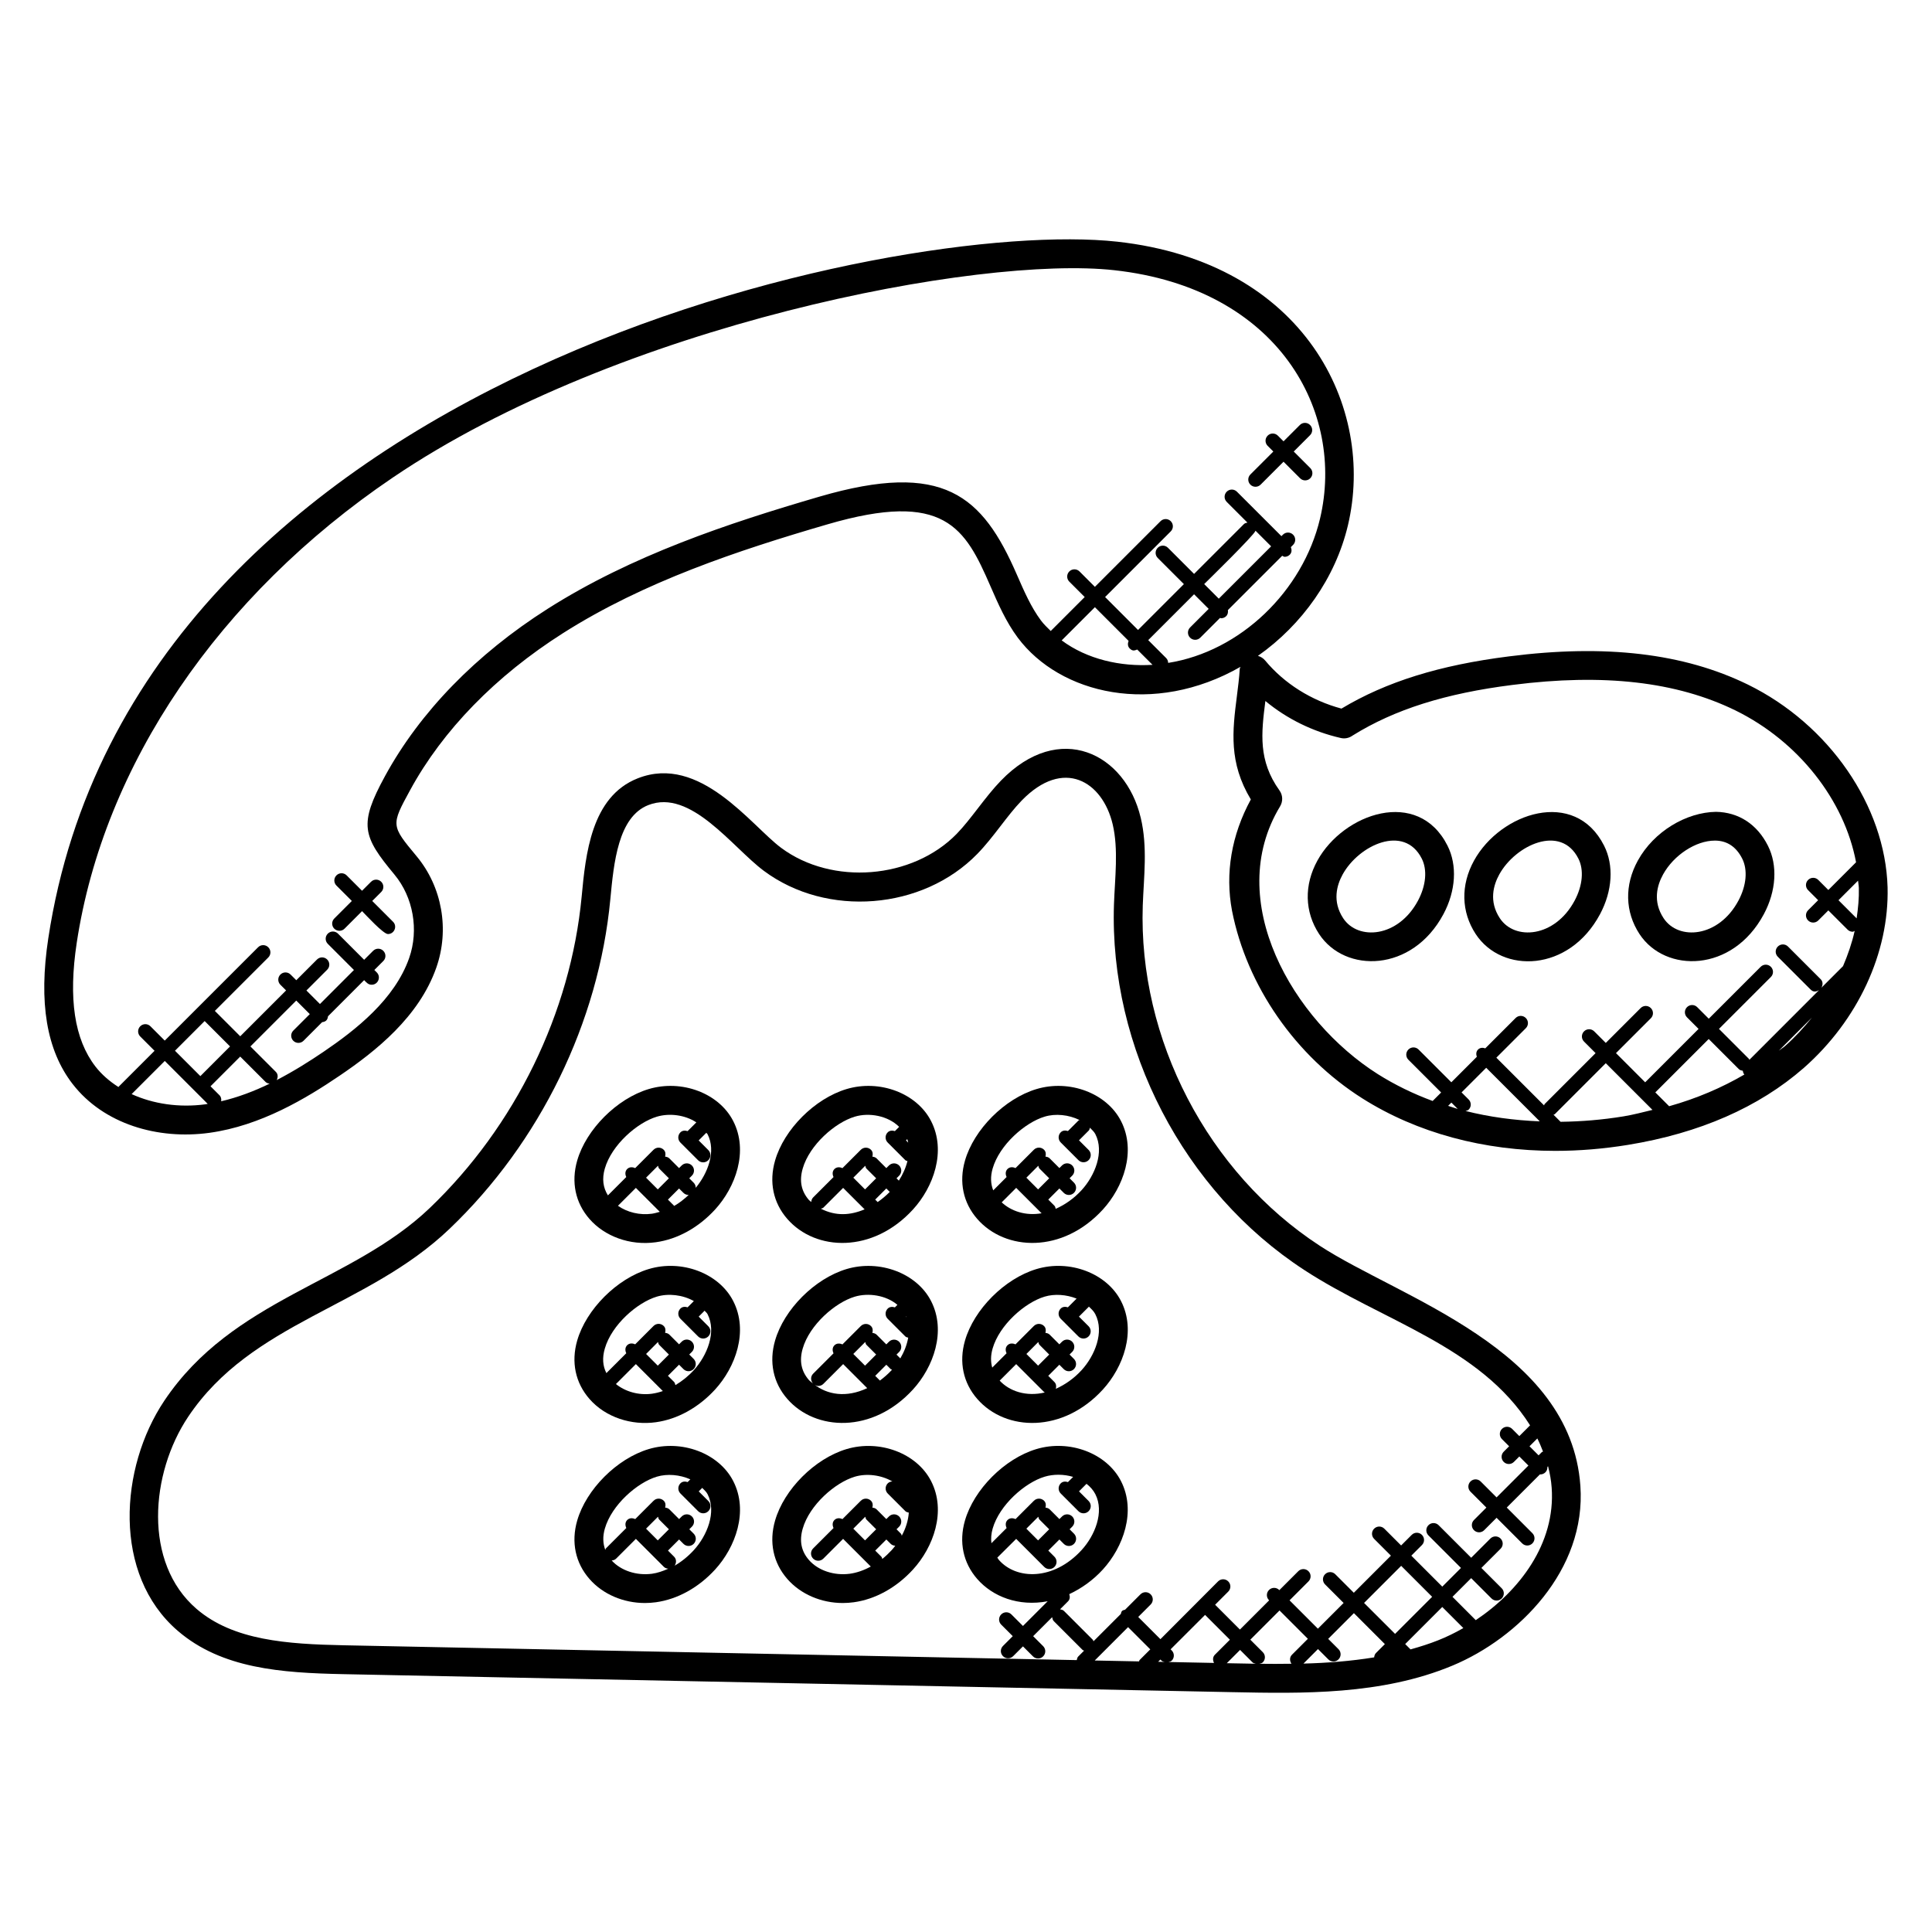
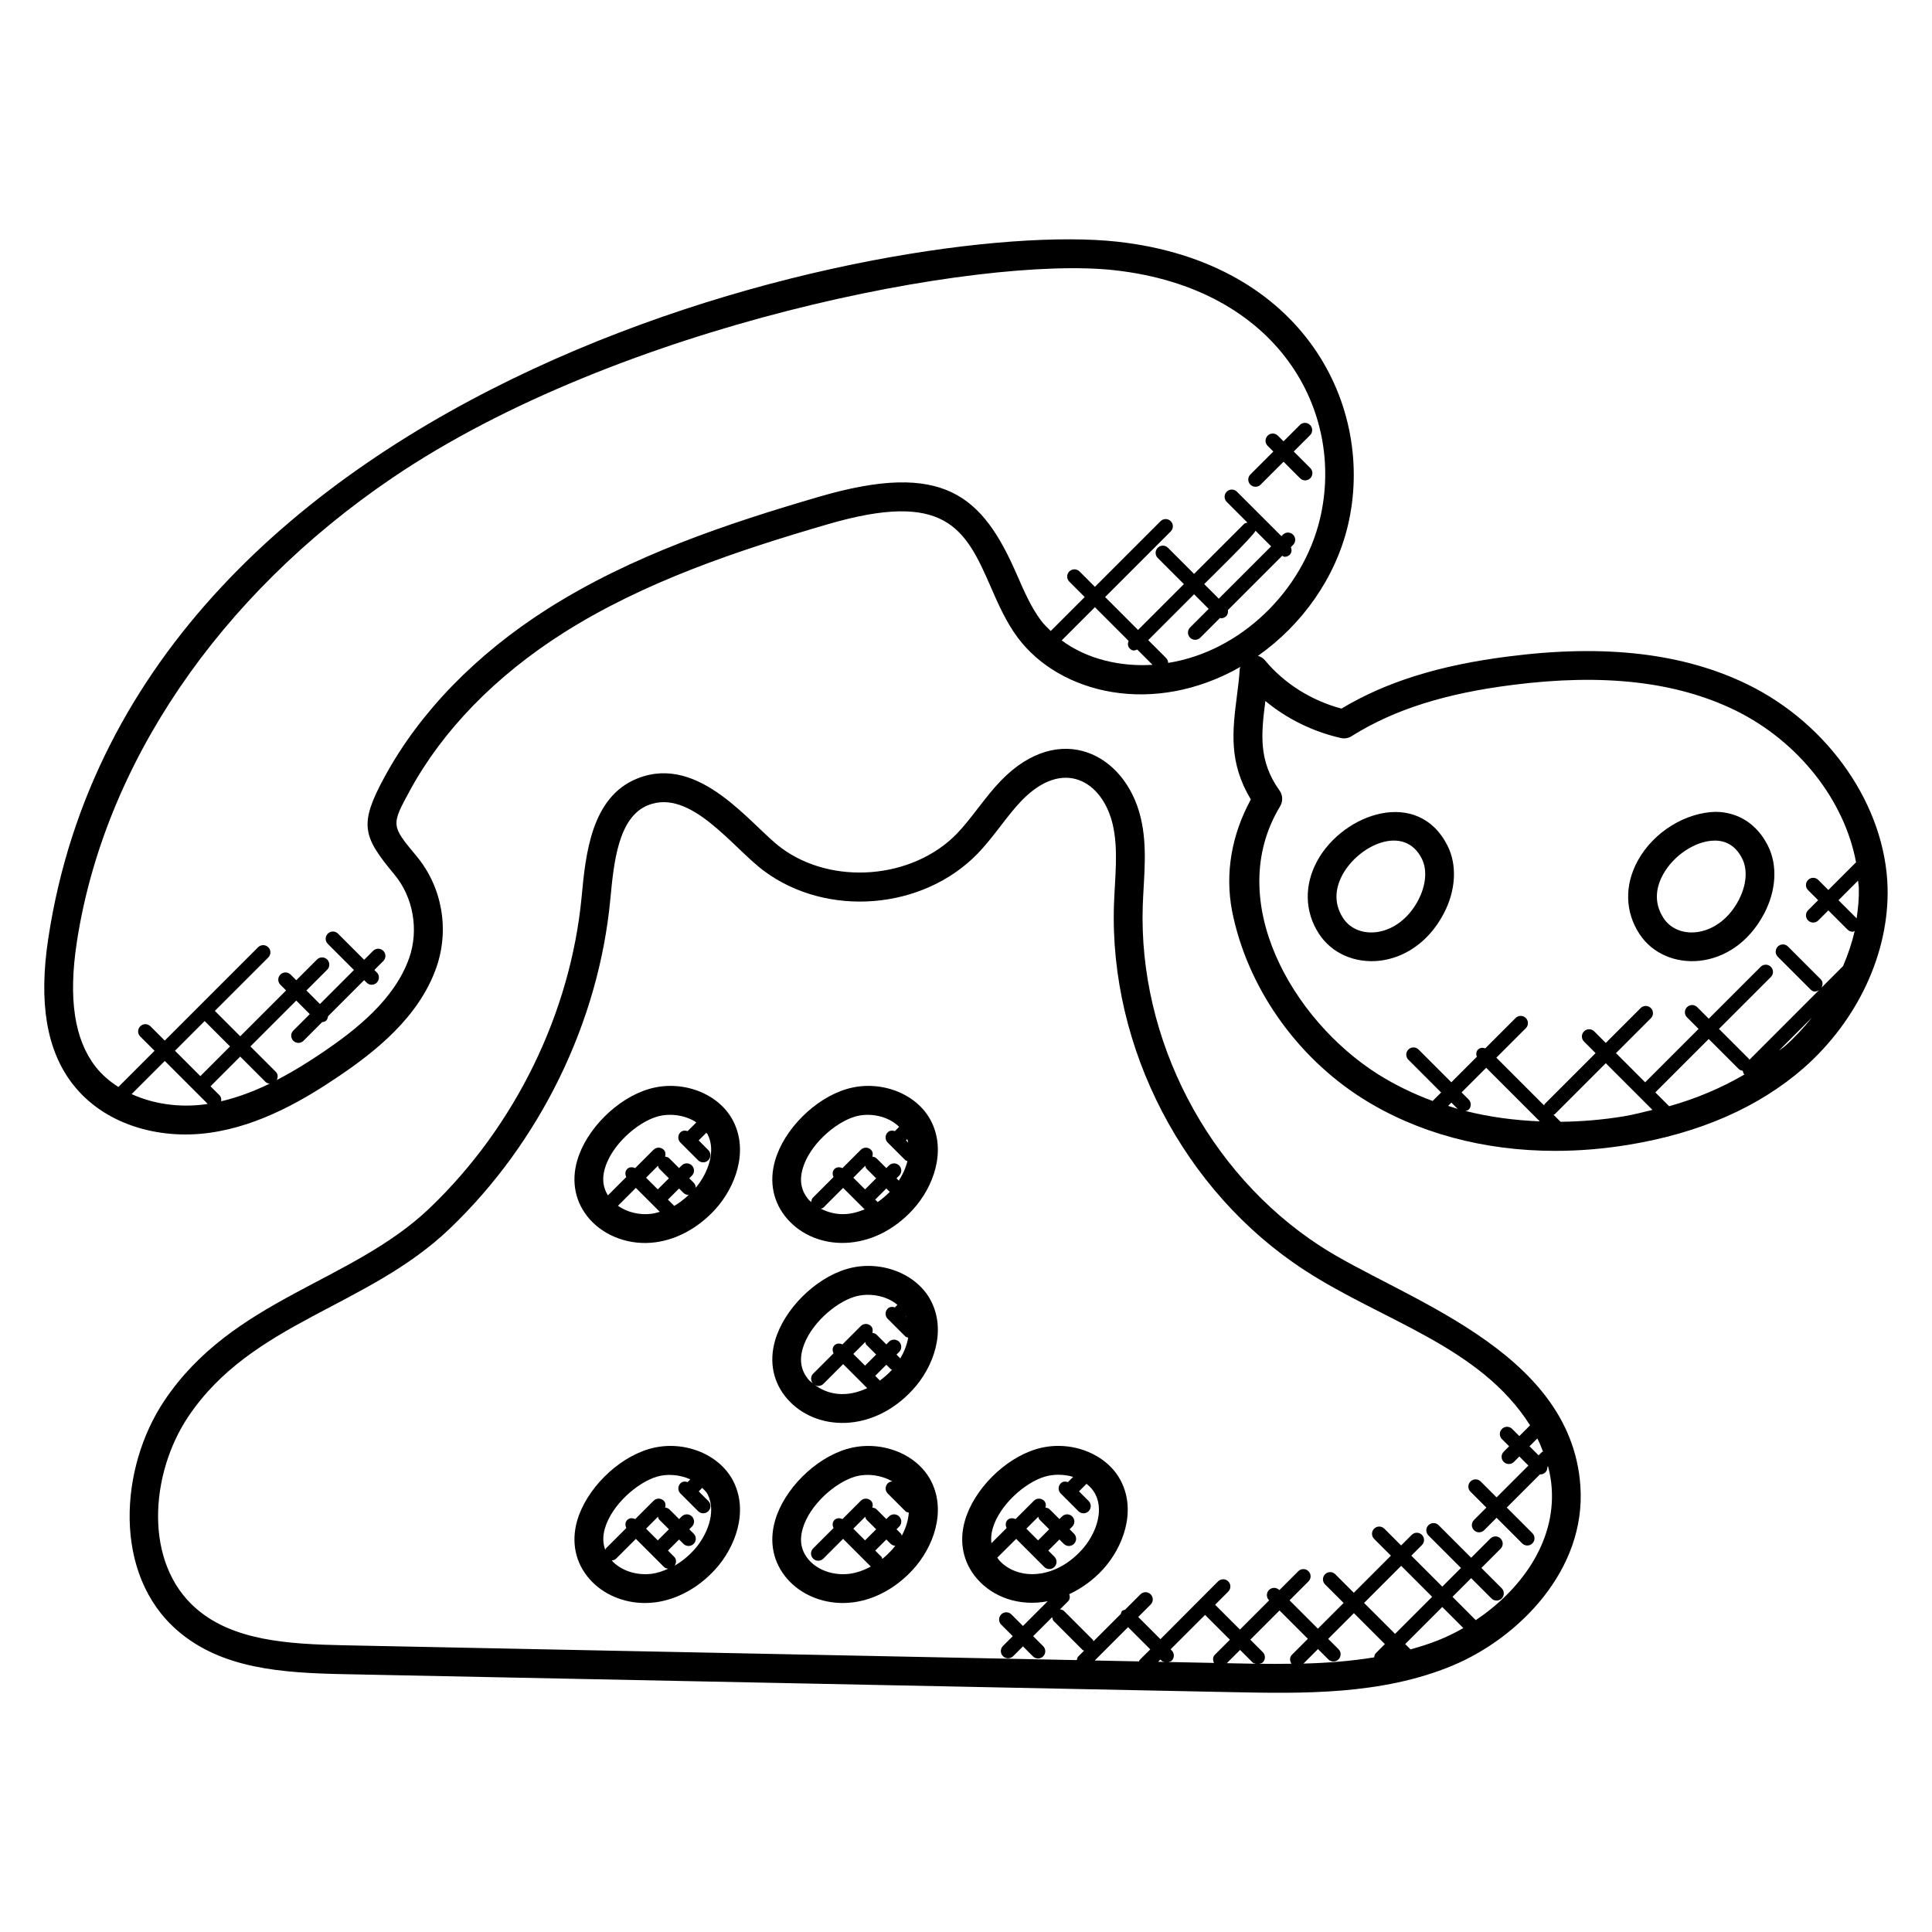
<svg xmlns="http://www.w3.org/2000/svg" fill="#000000" width="800px" height="800px" version="1.1" viewBox="144 144 512 512">
  <g>
    <path d="m163.27 431.3c8.207 10.594 22.543 14.793 36.227 12.91 13.566-1.871 25.57-9.078 34.52-15.152 9.52-6.457 21.023-15.559 25.609-28.625 3.543-10.082 1.543-21.402-5.231-29.535-6.793-8.176-6.793-8.176-1.688-17.543 8.641-15.848 22.641-30.215 40.48-41.551 21.496-13.664 46.395-21.938 70.098-28.848 31.105-9.082 36.48 0.953 43.191 16.383 2.023 4.641 4.106 9.434 7.25 13.656 11.168 14.953 35.984 20.906 59.023 7.719-0.039 0.191-0.184 0.336-0.199 0.527-0.145 2.406-0.457 4.824-0.762 7.238-1.176 9.238-2.191 17.602 3.695 27.383-5.137 9.449-6.856 19.586-4.984 29.496 3.922 19.938 16.84 38.535 34.559 49.738 14.488 9.152 32.176 13.895 51.113 13.895 6.305 0 12.742-0.527 19.25-1.586 18.984-3.098 34.664-9.961 46.609-20.402 14.336-12.633 22.633-30.52 22.199-47.84v-0.008c-0.609-21.578-15.48-43.168-37.008-53.73-17-8.305-37.73-10.762-63.367-7.473-18.375 2.32-32.512 6.727-44.352 13.832-8-2.144-15.137-6.633-20.223-12.746-0.504-0.609-1.176-1.023-1.91-1.23 11.703-8.238 20.535-20.641 23.84-34.57 7.398-31.176-11.375-69.688-61.113-75.191-57.887-6.387-260.58 34.844-283.3 184.63-2.59 17.027-0.465 29.66 6.473 38.625zm374.59-4.328 14.199 14.199c-6.809-0.273-13.41-1.168-19.688-2.754 0.289-0.09 0.602-0.113 0.832-0.344 0.75-0.75 0.75-1.953 0-2.703l-1.871-1.871zm-7.551 10.906c-0.863-0.246-1.688-0.551-2.543-0.816l0.863-0.863zm43.902 1.977c-5.625 0.918-11.184 1.367-16.641 1.434l-1.879-1.879c0.113-0.078 0.258-0.055 0.359-0.152l13.496-13.496 12.375 12.375c-2.543 0.605-5.016 1.277-7.711 1.719zm31.648-12.098c0.055 0.359 0.152 0.727 0.418 1.008-5.953 3.473-12.566 6.328-19.938 8.398l-3.664-3.664 14.152-14.152 7.953 7.953c0.297 0.312 0.695 0.395 1.078 0.457zm11.152-6.504c-0.496 0.434-1.105 0.777-1.617 1.199l8.809-8.809c-2.168 2.691-4.535 5.266-7.191 7.609zm19.602-41.898c0.07 2.664-0.191 5.344-0.586 8.023l-4.809-4.809 5.184-5.184c0.043 0.645 0.195 1.305 0.211 1.969zm-153.53-25.863c-5.672-7.922-4.84-15.129-3.746-23.719 5.688 4.719 12.566 8.113 19.992 9.809 1.055 0.246 2.144 0.016 3.023-0.582 0.055-0.031 0.105-0.07 0.16-0.105 11.082-6.887 24.535-11.137 42.336-13.383 24.113-3.082 43.426-0.871 59.047 6.754 16.734 8.215 28.906 23.816 31.977 40.25l-7.344 7.344-2.664-2.664c-0.75-0.75-1.953-0.75-2.703 0s-0.75 1.953 0 2.703l2.664 2.664-2.664 2.664c-0.75 0.75-0.75 1.953 0 2.703s1.953 0.75 2.703 0l2.664-2.664 5.098 5.098c0.375 0.375 0.863 0.559 1.352 0.559 0.191 0 0.344-0.16 0.527-0.223-0.703 3.168-1.777 6.281-3.082 9.336l-5.734 5.734c0.418-0.734 0.441-1.633-0.184-2.258l-8.664-8.664c-0.75-0.75-1.953-0.75-2.703 0s-0.75 1.953 0 2.703l8.664 8.664c0.785 0.785 1.496 0.625 2.258 0.184l-18.465 18.473c-0.055-0.078-0.031-0.176-0.098-0.246l-7.953-7.953 13.754-13.754c0.75-0.75 0.75-1.953 0-2.703s-1.953-0.75-2.703 0l-13.754 13.754-3.062-3.062c-0.75-0.75-1.953-0.75-2.703 0s-0.75 1.953 0 2.703l3.062 3.062-14.152 14.152-7.734-7.734 9.238-9.238c0.75-0.75 0.75-1.953 0-2.703s-1.953-0.75-2.703 0l-9.238 9.238-3.062-3.062c-0.75-0.75-1.953-0.75-2.703 0s-0.75 1.953 0 2.703l3.062 3.062-13.496 13.496c-0.098 0.098-0.078 0.246-0.152 0.359l-12.648-12.648 7.809-7.809c0.75-0.75 0.75-1.953 0-2.703s-1.953-0.75-2.703 0l-8.039 8.039c-0.664-0.23-1.391-0.207-1.922 0.32-0.535 0.527-0.551 1.258-0.32 1.922l-6.754 6.754-8.68-8.68c-0.75-0.75-1.953-0.75-2.703 0s-0.75 1.953 0 2.703l8.68 8.68-2.25 2.25c-5.144-1.902-10.016-4.273-14.535-7.121-22.504-14.238-41.008-45.953-25.906-70.945 0.805-1.324 0.742-2.981-0.141-4.215zm-304.2 80.457 8.785-8.785 11.375 11.375c-0.199 0.031-0.391 0.082-0.594 0.113-6.992 0.945-13.871-0.102-19.566-2.703zm19.352-19.359 6.727 6.727-7.863 7.867-6.727-6.727zm3.922 19.656-2.367-2.367 7.871-7.871 6.742 6.742c0.289 0.289 0.68 0.375 1.055 0.434-4.039 1.961-8.359 3.617-12.848 4.672 0.082-0.578-0.008-1.168-0.453-1.609zm223.2-120.53 8.801-8.801 8.93 8.93c-0.266 0.688-0.266 1.449 0.289 2 0.785 0.785 1.305 0.559 2 0.289l4.055 4.055c-8.461 0.527-17.316-1.457-24.074-6.473zm-261.02 80.113c7.156-47.113 37.656-92.023 83.688-123.22 60.023-40.695 155.55-58.961 191.26-55 43.648 4.809 61.234 37.57 54.535 65.84-4.551 19.168-21.082 35.207-40.242 38.227-0.023-0.457-0.176-0.922-0.527-1.273l-4.762-4.762 12.152-12.152 3.871 3.871-4.93 4.93c-0.75 0.75-0.75 1.953 0 2.703s1.953 0.75 2.703 0l5.25-5.25c0.09 0.016 0.168 0.105 0.266 0.105 0.488 0 0.977-0.184 1.352-0.559 0.441-0.441 0.535-1.039 0.449-1.609l14.391-14.391c0.223 0.09 0.418 0.273 0.656 0.273 0.488 0 0.977-0.184 1.352-0.559 0.559-0.559 0.559-1.32 0.289-2.008l0.594-0.594c0.75-0.75 0.75-1.953 0-2.703s-1.953-0.75-2.703 0l-0.391 0.391-11.793-11.785c-0.75-0.75-1.953-0.75-2.703 0s-0.75 1.953 0 2.703l5.488 5.488c-0.328 0.082-0.664 0.129-0.922 0.383l-13.215 13.215-6.93-6.93c-0.75-0.75-1.953-0.75-2.703 0s-0.75 1.953 0 2.703l6.93 6.93-12.152 12.152-8.727-8.727 17.398-17.398c0.75-0.75 0.75-1.953 0-2.703s-1.953-0.75-2.703 0l-17.398 17.398-4.078-4.078c-0.75-0.75-1.953-0.75-2.703 0s-0.75 1.953 0 2.703l4.078 4.078-9 9c-0.902-0.895-1.824-1.754-2.602-2.801-2.617-3.512-4.441-7.703-6.375-12.137-9.129-20.977-19.398-30.258-52.328-20.664-24.234 7.07-49.746 15.566-72.043 29.738-18.93 12.031-33.832 27.359-43.09 44.344-6.984 12.801-5.938 15.906 2.519 26.074 4.977 5.984 6.512 14.672 3.894 22.121-3.848 10.969-14.152 19.039-22.695 24.84-3.641 2.473-7.848 5.129-12.41 7.496 0.367-0.719 0.383-1.574-0.223-2.176l-6.742-6.742 12.152-12.152 3.586 3.586-4.367 4.367c-0.75 0.75-0.75 1.953 0 2.703 0.375 0.375 0.863 0.559 1.352 0.559s0.977-0.184 1.352-0.559l4.93-4.93c0.398-0.055 0.801-0.152 1.105-0.457 0.305-0.305 0.406-0.711 0.457-1.105l9.574-9.578c0.656 0.656 1.07 1.215 2 1.215 1.688 0 2.551-2.055 1.352-3.258l-0.648-0.648 2.375-2.375c0.75-0.75 0.75-1.953 0-2.703s-1.953-0.75-2.703 0l-2.375 2.375-6.93-6.93c-0.75-0.75-1.953-0.75-2.703 0s-0.75 1.953 0 2.703l6.93 6.93-9.008 9.016-3.586-3.586 5.504-5.504c0.75-0.75 0.75-1.953 0-2.703s-1.953-0.75-2.703 0l-5.484 5.488-1.512-1.504c-0.75-0.75-1.953-0.75-2.703 0s-0.75 1.953 0 2.703l1.512 1.504-12.152 12.152-6.727-6.727 14.16-14.16c0.75-0.75 0.75-1.953 0-2.703s-1.953-0.75-2.703 0l-24.734 24.734-3.793-3.793c-0.75-0.75-1.953-0.75-2.703 0s-0.75 1.953 0 2.703l3.793 3.793-9.504 9.504c-0.031 0.031-0.016 0.078-0.047 0.105-2.375-1.512-4.473-3.32-6.121-5.449-5.574-7.223-7.199-17.949-4.949-32.801zm312.39-109.18 4.137 4.137-13.871 13.871-3.871-3.871c0.82-0.809 13.332-13.023 13.605-14.137z" />
    <path d="m446.3 360.7c-4.031-17.008-21.504-25.879-37.055-9.809-4.207 4.344-7.902 10.184-11.711 14.09-11.742 12.039-33.047 13.734-46.527 3.703-7.953-5.91-21.504-24.938-38-18.418-12.352 4.856-13.809 20.184-14.863 31.367-2.914 30.77-17.602 60.848-40.281 82.527-20.816 19.879-52.145 23.902-70.336 51.074-11.824 17.664-13.809 46 3.594 60.961 11.648 10.016 27.398 11.137 43.871 11.473l235.52 4.769c18.52 0.375 39.594 0.816 58.418-7.039 17.434-7.266 35.473-25.281 33.887-47.641-2.559-36.375-47.801-49.738-69.051-63.609-29.703-19.359-48.121-54.762-46.922-90.195 0.277-7.644 1.32-15.438-0.539-23.254zm-3.352 214.51 5.887 5.887-2.824 2.824c-0.098 0.098-0.078 0.25-0.152 0.367l-11.746-0.238zm20.41-3.246 6.578 6.578-3.984 3.984c-0.594 0.594-0.582 1.449-0.223 2.168l-12.082-0.246c0.305-0.082 0.625-0.121 0.871-0.359 0.75-0.75 0.75-1.953 0-2.703l-0.297-0.297zm-11.535 12.129c0.23 0.23 0.535 0.25 0.816 0.336l-1.719-0.039 0.602-0.602zm17.293 0.672 3.519-3.519 3.305 3.305c0.238 0.238 0.566 0.273 0.871 0.359-2.07-0.031-4.121-0.07-6.137-0.113zm8.633 0.152c0.32-0.082 0.648-0.121 0.902-0.375 0.75-0.75 0.75-1.953 0-2.703l-3.305-3.305 7.742-7.742 7.512 7.512-4.215 4.215c-0.664 0.664-0.641 1.648-0.129 2.391-2.867 0.047-5.715 0.047-8.508 0.008zm20.969-3.867-2.734-2.734 6.816-6.816 8.207 8.207-2.367 2.367c-0.312 0.312-0.426 0.734-0.473 1.145-6.191 1.008-12.48 1.488-18.734 1.648l3.848-3.848 2.734 2.734c0.75 0.75 1.953 0.75 2.703 0 0.746-0.75 0.746-1.965 0-2.703zm6.777-12.254 9.832-9.832 8.207 8.207-9.824 9.824zm12.312 12.312-1.414-1.414 9.824-9.824 5.586 5.586c-4.582 2.629-8.613 4.148-13.996 5.652zm34.801-52.289-0.863 0.863-2.406-2.406 2.07-2.07c0.574 1.121 1.047 2.289 1.512 3.481-0.098 0.074-0.227 0.051-0.312 0.133zm-63.004-48.281c20.801 13.574 46.586 20.16 59.883 41.191l-2.848 2.848-1.902-1.902c-0.75-0.75-1.953-0.75-2.703 0s-0.75 1.953 0 2.703l1.902 1.902-1.434 1.434c-0.75 0.75-0.75 1.953 0 2.703s1.953 0.75 2.703 0l1.434-1.434 2.406 2.406-8.434 8.434-4.215-4.215c-0.75-0.75-1.953-0.75-2.703 0s-0.75 1.953 0 2.703l4.215 4.215-3.289 3.289c-0.75 0.75-0.75 1.953 0 2.703s1.953 0.75 2.703 0l3.289-3.289 6.785 6.785c0.75 0.75 1.953 0.75 2.703 0s0.75-1.953 0-2.703l-6.789-6.797 8.809-8.809c0.031 0 0.055 0.031 0.078 0.031 0.488 0 0.977-0.184 1.352-0.559 0.398-0.398 0.551-0.918 0.527-1.426l0.176-0.176c0.473 1.84 0.824 3.742 0.961 5.719 1.047 14.801-8.602 27.359-20.121 35.062l-6.168-6.18 4.953-4.953 5.383 5.383c0.375 0.375 0.863 0.559 1.352 0.559s0.977-0.184 1.352-0.559c0.75-0.75 0.75-1.953 0-2.703l-5.383-5.383 5.09-5.09c0.75-0.75 0.75-1.953 0-2.703s-1.953-0.75-2.703 0l-5.09 5.09-8.625-8.625c-0.75-0.75-1.953-0.75-2.703 0s-0.75 1.953 0 2.703l8.625 8.625-4.953 4.953-8.207-8.207 2.809-2.809c0.75-0.75 0.75-1.953 0-2.703s-1.953-0.75-2.703 0l-2.809 2.809-4.449-4.449c-0.75-0.75-1.953-0.75-2.703 0s-0.75 1.953 0 2.703l4.449 4.449-9.832 9.832-4.914-4.914c-0.75-0.75-1.953-0.75-2.703 0s-0.75 1.953 0 2.703l4.914 4.914-6.816 6.816-7.512-7.512 5.016-5.016c0.75-0.75 0.75-1.953 0-2.703s-1.953-0.75-2.703 0l-5.016 5.016-0.039-0.039c-0.75-0.75-1.953-0.75-2.703 0s-0.75 1.953 0 2.703l0.039 0.039-7.742 7.742-6.578-6.578 3.481-3.481c0.75-0.75 0.75-1.953 0-2.703s-1.953-0.75-2.703 0l-15.27 15.312-5.887-5.887 3.297-3.297c0.75-0.75 0.75-1.953 0-2.703s-1.953-0.75-2.703 0l-4.082 4.082c-0.273 0.09-0.574 0.105-0.793 0.328-0.223 0.223-0.238 0.52-0.328 0.793l-7.246 7.246c-0.078-0.121-0.055-0.273-0.16-0.383l-7.656-7.656c-0.289-0.289-0.672-0.367-1.047-0.434l2.121-2.121c0.527-0.527 0.543-1.238 0.328-1.902 3.238-1.52 6.297-3.68 8.91-6.543 5.359-5.871 8.914-15.398 4.777-23.449-3.793-7.375-13.648-11.082-22.41-8.449-8.41 2.527-16.543 10.672-18.93 18.953-1.641 5.695-0.48 11.184 3.25 15.457 4.082 4.68 10.93 7.391 18.68 5.914l-6.551 6.551-3.062-3.062c-0.75-0.75-1.953-0.75-2.703 0s-0.75 1.953 0 2.703l3.062 3.062-2.594 2.594c-0.75 0.75-0.75 1.953 0 2.703s1.953 0.75 2.703 0l2.594-2.594 2.648 2.648c0.75 0.75 1.953 0.75 2.703 0s0.75-1.953 0-2.703l-2.648-2.648 5.031-5.031c0.07 0.375 0.145 0.754 0.434 1.047l7.656 7.656c0.105 0.105 0.258 0.082 0.383 0.16l-1.551 1.551c-0.266 0.266-0.32 0.617-0.398 0.961l-194.2-3.93c-15.031-0.305-29.32-1.266-39.055-9.633-14.238-12.238-12.238-35.961-2.231-50.922 16.879-25.207 47.383-28.895 69.266-49.809 24-22.922 39.527-54.746 42.609-87.312 0.922-9.734 2.07-21.84 10.062-24.984 11.273-4.426 22.273 11.215 30.648 17.441 16.68 12.406 42.047 10.383 56.547-4.504 4.328-4.434 7.856-10.113 11.734-14.113 11.098-11.473 21.434-5.137 24.137 6.258 1.574 6.641 0.582 14.312 0.344 21.23-1.281 38.066 18.496 76.082 50.391 96.867zm-76.305 71.281 7.434 7.434c0.75 0.75 1.953 0.75 2.703 0s0.75-1.953 0-2.703l-1.625-1.625 2.945-2.945 1.16 1.16c0.75 0.75 1.953 0.75 2.703 0s0.75-1.953 0-2.703l-1.16-1.16 0.695-0.695c0.75-0.75 0.75-1.953 0-2.703s-1.953-0.75-2.703 0l-0.695 0.695-2.574-2.574c-0.312-0.312-0.719-0.414-1.121-0.465 0.176-0.641 0.137-1.312-0.367-1.816-0.75-0.75-1.953-0.75-2.703 0l-4.863 4.863c-0.711-0.336-1.535-0.344-2.121 0.238-0.586 0.582-0.574 1.414-0.238 2.121l-4.031 4.031c-0.145-1.215-0.07-2.488 0.328-3.879 1.816-6.297 8.594-12.199 13.785-13.754 2.297-0.695 5.062-0.695 7.543 0.055l-1.375 1.375c-0.664-0.215-1.375-0.199-1.902 0.328-0.75 0.75-0.75 1.953 0 2.703l4.68 4.68c0.75 0.75 1.953 0.75 2.703 0s0.75-1.953 0-2.703l-2.551-2.551 1.992-2c0.945 0.742 1.77 1.633 2.336 2.734 2.449 4.769-0.16 11.016-3.625 14.809-7.457 8.16-17.312 7.91-21.93 2.633-0.176-0.199-0.266-0.414-0.418-0.617zm5.863-5.871c0.09 0.258 0.105 0.543 0.312 0.754l2.574 2.574-2.945 2.945-3.106-3.106z" />
    <path d="m315.89 432.62c-8.41 2.527-16.543 10.672-18.93 18.953-1.641 5.695-0.48 11.184 3.25 15.457 4.008 4.586 10.688 7.137 17.602 6.176 5.742-0.793 11.312-3.879 15.711-8.688 5.359-5.871 8.914-15.398 4.777-23.449-3.785-7.375-13.648-11.082-22.41-8.449zm0.883 33.027c-3.246 0.449-6.551-0.375-9.008-2.098l4.746-4.746 6.344 6.344c-0.691 0.188-1.387 0.402-2.082 0.5zm1.605-12.715c0.09 0.258 0.105 0.543 0.312 0.754l2.574 2.574-2.945 2.945-3.106-3.106zm6.738 7.184c0.375 0.375 0.863 0.559 1.352 0.559 0.023 0 0.039-0.023 0.062-0.023-1.223 1.137-2.504 2.16-3.871 2.938-0.016-0.016-0.008-0.039-0.023-0.055l-1.625-1.625 2.945-2.945zm3.262-1.336c0-0.488-0.176-0.984-0.559-1.359l-1.16-1.16 0.695-0.695c0.75-0.75 0.75-1.953 0-2.703s-1.953-0.75-2.703 0l-0.695 0.695-2.574-2.574c-0.312-0.312-0.719-0.414-1.121-0.465 0.176-0.641 0.137-1.312-0.367-1.816-0.75-0.75-1.953-0.75-2.703 0l-4.863 4.863c-0.711-0.336-1.535-0.344-2.121 0.238-0.586 0.582-0.574 1.414-0.238 2.121l-4.863 4.863c-1.289-2.062-1.602-4.391-0.824-7.098 1.816-6.297 8.594-12.199 13.785-13.754 3.281-0.992 7.457-0.504 10.473 1.504l-2.32 2.32c-0.664-0.215-1.375-0.199-1.902 0.328-0.75 0.75-0.75 1.953 0 2.703l4.68 4.68c0.75 0.75 1.953 0.75 2.703 0s0.75-1.953 0-2.703l-2.543-2.543 2.031-2.031c0.082 0.145 0.238 0.223 0.32 0.375 2.336 4.523 0.066 10.379-3.129 14.211z" />
    <path d="m368.32 432.62c-8.406 2.527-16.543 10.672-18.922 18.953-1.641 5.695-0.488 11.184 3.246 15.457 7.535 8.625 22.68 9.129 33.312-2.512 5.367-5.871 8.914-15.398 4.777-23.449-3.789-7.375-13.637-11.082-22.414-8.449zm16.113 13.258c0.098 0.305 0.191 0.617 0.25 0.93l-0.586-0.594zm-27.711 7.809c1.816-6.297 8.586-12.191 13.785-13.754 3.824-1.16 8.801-0.266 11.777 2.695l-1.129 1.129c-0.664-0.215-1.375-0.191-1.902 0.328-0.75 0.75-0.75 1.953 0 2.703l4.68 4.68c0.152 0.152 0.367 0.137 0.551 0.23-0.449 1.824-1.258 3.594-2.281 5.184l-0.617-0.617 0.695-0.695c0.75-0.75 0.75-1.953 0-2.703s-1.953-0.75-2.703 0l-0.695 0.695-2.574-2.574c-0.312-0.312-0.719-0.414-1.121-0.465 0.176-0.641 0.137-1.312-0.367-1.816-0.75-0.75-1.953-0.75-2.703 0l-4.863 4.863c-0.711-0.336-1.535-0.344-2.121 0.238-0.586 0.582-0.574 1.414-0.238 2.121l-5.406 5.406c-0.336 0.336-0.465 0.77-0.496 1.207-0.199-0.191-0.441-0.328-0.617-0.527-2.047-2.359-2.59-5.074-1.652-8.328zm19.871 8.871-0.656-0.656 2.945-2.945 0.91 0.91c-1.008 1.027-2.078 1.914-3.199 2.691zm-3.289-9.625c0.09 0.258 0.105 0.543 0.312 0.754l2.574 2.574-2.945 2.945-3.106-3.106zm-11.777 11.379c0.23-0.09 0.488-0.09 0.672-0.273l5.238-5.238 5.695 5.688c-3.812 1.598-7.613 1.855-11.605-0.176z" />
-     <path d="m418.66 432.62c-8.41 2.527-16.543 10.672-18.93 18.953-1.641 5.695-0.48 11.184 3.25 15.457 7.465 8.543 22.602 9.215 33.312-2.512 5.359-5.871 8.914-15.398 4.777-23.449-3.785-7.375-13.648-11.082-22.41-8.449zm-9.199 30.016 3.84-3.84 6.734 6.734c-4.262 0.738-8.078-0.566-10.574-2.894zm9.703-9.703c0.09 0.258 0.105 0.543 0.312 0.754l2.574 2.574-2.945 2.945-3.106-3.106zm11.496 6.441c-2.047 2.238-4.414 3.887-6.887 4.977-0.09-0.289-0.113-0.594-0.344-0.824l-1.625-1.625 2.945-2.945 1.16 1.16c0.75 0.75 1.953 0.75 2.703 0s0.75-1.953 0-2.703l-1.16-1.16 0.695-0.695c0.75-0.75 0.75-1.953 0-2.703s-1.953-0.75-2.703 0l-0.695 0.695-2.574-2.574c-0.312-0.312-0.719-0.414-1.121-0.465 0.176-0.641 0.137-1.312-0.367-1.816-0.75-0.75-1.953-0.75-2.703 0l-4.863 4.863c-0.711-0.336-1.535-0.344-2.121 0.238-0.586 0.582-0.574 1.414-0.238 2.121l-3.543 3.543c-0.688-1.734-0.777-3.633-0.16-5.785 1.816-6.297 8.594-12.199 13.785-13.754 2.871-0.871 6.375-0.52 9.246 0.895-0.078 0.062-0.191 0.039-0.258 0.105l-2.816 2.816c-0.664-0.215-1.375-0.199-1.902 0.328-0.75 0.75-0.75 1.953 0 2.703l4.68 4.68c0.75 0.75 1.953 0.75 2.703 0s0.75-1.953 0-2.703l-2.551-2.551 2.582-2.586c0.207-0.207 0.223-0.488 0.312-0.75 0.504 0.543 1.082 1 1.434 1.68 2.461 4.789-0.156 11.043-3.613 14.836z" />
-     <path d="m315.89 480.32c-8.41 2.527-16.543 10.672-18.93 18.953-1.641 5.695-0.48 11.184 3.25 15.457 4.297 4.922 11.184 7.07 17.602 6.176 5.734-0.793 11.312-3.879 15.711-8.688 5.359-5.871 8.914-15.398 4.777-23.449-3.785-7.371-13.648-11.09-22.41-8.449zm0.883 33.031c-3.535 0.473-7.078-0.559-9.566-2.582 0.023-0.016 0.055-0.008 0.07-0.031l5.238-5.238 7.144 7.144c-0.953 0.332-1.922 0.57-2.887 0.707zm1.605-13.711c0.09 0.258 0.105 0.543 0.312 0.754l2.574 2.574-2.945 2.945-3.098-3.098zm9.512 7.438c-1.488 1.633-3.152 2.953-4.902 3.992-0.09-0.289-0.113-0.602-0.344-0.832l-1.633-1.633 2.945-2.945 1.16 1.16c0.75 0.75 1.953 0.75 2.703 0s0.75-1.953 0-2.703l-1.16-1.16 0.695-0.695c0.75-0.75 0.75-1.953 0-2.703s-1.953-0.75-2.703 0l-0.695 0.695-2.574-2.574c-0.312-0.312-0.719-0.414-1.121-0.465 0.176-0.641 0.137-1.312-0.367-1.816-0.75-0.75-1.953-0.75-2.703 0l-4.863 4.863c-0.711-0.336-1.535-0.344-2.121 0.238-0.586 0.582-0.574 1.414-0.238 2.121l-5.266 5.266c-0.984-1.914-1.129-4.062-0.418-6.512 1.816-6.297 8.594-12.199 13.785-13.754 3.062-0.918 6.856-0.488 9.809 1.176l-1.656 1.656c-0.664-0.215-1.375-0.191-1.902 0.328-0.75 0.75-0.75 1.953 0 2.703l4.68 4.68c0.75 0.75 1.953 0.75 2.703 0s0.75-1.953 0-2.703l-2.543-2.543 1.574-1.574c0.238 0.328 0.586 0.543 0.77 0.91 2.461 4.777-0.156 11.027-3.613 14.824z" />
    <path d="m368.32 480.32c-8.406 2.527-16.543 10.672-18.922 18.953-1.641 5.695-0.488 11.184 3.246 15.457 7.449 8.527 22.57 9.238 33.312-2.512 5.367-5.871 8.914-15.398 4.777-23.449-3.789-7.363-13.637-11.074-22.414-8.449zm15.84 12.535c0.031 0.078 0.055 0.145 0.082 0.223l-0.152-0.152zm-27.438 8.535c1.816-6.297 8.586-12.191 13.785-13.754 3.609-1.082 8.289-0.406 11.32 2.16l-0.672 0.672c-0.656-0.215-1.375-0.191-1.902 0.328-0.75 0.75-0.75 1.953 0 2.703l4.68 4.68c0.207 0.207 0.488 0.223 0.75 0.312-0.336 1.91-1.082 3.793-2.09 5.496l-1.008-1.008 0.695-0.695c0.75-0.75 0.75-1.953 0-2.703s-1.953-0.75-2.703 0l-0.695 0.695-2.574-2.574c-0.312-0.312-0.719-0.414-1.121-0.465 0.176-0.641 0.137-1.312-0.367-1.816-0.75-0.75-1.953-0.75-2.703 0l-4.863 4.863c-0.711-0.336-1.535-0.344-2.121 0.238-0.586 0.582-0.574 1.414-0.238 2.121l-5.406 5.406c-0.711 0.711-0.695 1.824-0.055 2.574-0.359-0.305-0.762-0.566-1.07-0.91-2.035-2.356-2.578-5.074-1.641-8.324zm13.414 1.418 3.168-3.168c0.09 0.258 0.105 0.543 0.312 0.754l2.574 2.574-2.945 2.945zm-10.449 8.008c0.352 0.281 0.75 0.48 1.168 0.48 0.488 0 0.977-0.184 1.352-0.559l5.238-5.238 6.375 6.375c-5.594 2.629-10.613 1.758-14.133-1.059zm17.504-0.953-1.25-1.25 2.945-2.945 1.16 1.16c0.098 0.098 0.238 0.078 0.352 0.145-0.031 0.031-0.055 0.07-0.082 0.105-0.98 1.059-2.035 1.961-3.125 2.785z" />
-     <path d="m418.66 480.32c-8.41 2.527-16.543 10.672-18.93 18.953-1.641 5.695-0.48 11.184 3.25 15.457 7.602 8.703 22.754 9.055 33.312-2.512 5.359-5.871 8.914-15.398 4.777-23.449-3.785-7.371-13.648-11.09-22.41-8.449zm-9.734 29.559 4.375-4.375 7.434 7.434c0.055 0.055 0.129 0.031 0.191 0.078-5.039 1.191-9.426-0.359-12-3.137zm10.238-10.238c0.09 0.258 0.105 0.543 0.312 0.754l2.574 2.574-2.945 2.945-3.098-3.098zm11.496 7.438c-2.039 2.231-4.398 3.871-6.856 4.969 0.168-0.633 0.121-1.305-0.375-1.801l-1.633-1.633 2.945-2.945 1.16 1.16c0.75 0.75 1.953 0.75 2.703 0s0.75-1.953 0-2.703l-1.16-1.16 0.695-0.695c0.75-0.75 0.75-1.953 0-2.703s-1.953-0.75-2.703 0l-0.695 0.695-2.574-2.574c-0.312-0.312-0.719-0.414-1.121-0.465 0.176-0.641 0.137-1.312-0.367-1.816-0.75-0.75-1.953-0.75-2.703 0l-4.863 4.863c-0.711-0.336-1.535-0.344-2.121 0.238-0.586 0.582-0.574 1.414-0.238 2.121l-3.801 3.801c-0.434-1.535-0.434-3.199 0.098-5.055 1.816-6.297 8.594-12.199 13.785-13.754 2.609-0.785 5.754-0.566 8.48 0.52l-2.312 2.312c-0.664-0.215-1.375-0.191-1.902 0.328-0.75 0.75-0.75 1.953 0 2.703l4.68 4.68c0.75 0.75 1.953 0.75 2.703 0s0.75-1.953 0-2.703l-2.551-2.543 2.586-2.586c0.023-0.023 0.016-0.062 0.031-0.082 0.633 0.609 1.297 1.191 1.711 2 2.473 4.781-0.145 11.031-3.602 14.828z" />
    <path d="m315.89 528.03c-8.41 2.527-16.543 10.672-18.93 18.953-1.641 5.695-0.48 11.184 3.25 15.457 3.543 4.062 9 6.375 14.711 6.375 0.961 0 1.922-0.07 2.894-0.199 5.734-0.793 11.312-3.879 15.711-8.688 5.359-5.871 8.914-15.398 4.777-23.449-3.789-7.367-13.652-11.082-22.414-8.449zm0.883 33.031c-4.098 0.543-8.23-0.832-10.672-3.519 0.426-0.039 0.855-0.16 1.176-0.488l5.238-5.238 7.434 7.434c0.32 0.32 0.734 0.426 1.152 0.473-1.426 0.637-2.867 1.141-4.328 1.34zm1.605-15.117c0.09 0.258 0.105 0.543 0.312 0.754l2.574 2.574-2.945 2.945-3.106-3.106zm9.512 8.84c-1.551 1.695-3.281 3.082-5.106 4.137 0.496-0.742 0.52-1.719-0.137-2.375l-1.625-1.625 2.945-2.945 1.16 1.16c0.375 0.375 0.863 0.559 1.352 0.559 0.488 0 0.977-0.184 1.352-0.559 0.75-0.75 0.75-1.953 0-2.703l-1.16-1.16 0.695-0.695c0.75-0.75 0.75-1.953 0-2.703s-1.953-0.75-2.703 0l-0.695 0.695-2.574-2.574c-0.312-0.312-0.719-0.414-1.121-0.465 0.176-0.641 0.137-1.312-0.367-1.816-0.75-0.75-1.953-0.75-2.703 0l-4.863 4.863c-0.711-0.336-1.535-0.344-2.121 0.238-0.586 0.582-0.574 1.414-0.238 2.121l-5.406 5.406c-0.105 0.105-0.09 0.273-0.168 0.398-0.633-1.703-0.719-3.559-0.113-5.656 1.816-6.297 8.594-12.199 13.785-13.754 2.75-0.824 6.07-0.535 8.871 0.711l-0.719 0.719c-0.664-0.215-1.375-0.199-1.902 0.328-0.75 0.75-0.75 1.953 0 2.703l4.68 4.68c0.379 0.383 0.867 0.566 1.355 0.566s0.977-0.184 1.352-0.559c0.75-0.75 0.75-1.953 0-2.703l-2.543-2.543 0.922-0.93c0.496 0.535 1.078 0.992 1.418 1.664 2.453 4.773-0.164 11.023-3.621 14.816z" />
    <path d="m368.32 528.03c-8.406 2.527-16.543 10.672-18.922 18.953-1.641 5.695-0.488 11.184 3.246 15.457 3.551 4.062 9 6.375 14.719 6.375 0.953 0 1.922-0.07 2.894-0.199 5.734-0.793 11.305-3.879 15.703-8.688 5.367-5.871 8.914-15.398 4.777-23.449-3.793-7.367-13.641-11.074-22.418-8.449zm0.879 33.031c-4.152 0.551-8.391-0.855-10.816-3.641-2.055-2.352-2.594-5.07-1.656-8.32 1.816-6.297 8.586-12.191 13.785-13.754 3.106-0.938 6.992-0.488 9.969 1.25-0.434 0.031-0.879 0.168-1.215 0.504-0.75 0.75-0.75 1.953 0 2.703l4.68 4.68c0.246 0.246 0.582 0.289 0.895 0.375-0.137 2.09-0.824 4.207-1.863 6.121-0.09-0.184-0.078-0.398-0.23-0.543l-1.16-1.16 0.695-0.695c0.75-0.75 0.75-1.953 0-2.703s-1.953-0.75-2.703 0l-0.695 0.695-2.574-2.574c-0.312-0.312-0.719-0.414-1.121-0.465 0.176-0.641 0.137-1.312-0.367-1.816-0.75-0.75-1.953-0.75-2.703 0l-4.863 4.863c-0.711-0.336-1.535-0.344-2.121 0.238-0.586 0.582-0.574 1.414-0.238 2.121l-5.406 5.406c-0.75 0.75-0.75 1.953 0 2.703 0.375 0.375 0.863 0.559 1.352 0.559 0.488 0 0.977-0.184 1.352-0.559l5.238-5.238 7.336 7.336c-1.789 0.98-3.676 1.652-5.566 1.914zm0.938-11.949 3.168-3.168c0.09 0.258 0.105 0.543 0.312 0.754l2.574 2.574-2.945 2.945zm7.68 8.023c-0.09-0.199-0.082-0.426-0.246-0.586l-1.625-1.625 2.945-2.945 1.16 1.16c0.336 0.336 0.77 0.465 1.207 0.496-0.305 0.398-0.617 0.793-0.938 1.152-0.801 0.859-1.633 1.645-2.504 2.348z" />
-     <path d="m568.02 386.28c3.305-6.184 3.711-12.969 1.082-18.168-7.754-15.359-27.457-8.762-34.465 3.945-3.582 6.496-3.418 13.594 0.441 19.48 6.965 10.59 24.734 10.086 32.941-5.258zm-26.695-10.543c4.281-7.777 16.305-13.426 20.969-4.191 1.504 2.977 1.129 7.137-1 11.129-5.258 9.832-15.906 10.633-19.824 4.664-2.945-4.473-1.703-8.777-0.145-11.602z" />
    <path d="m611.43 386.28c3.305-6.176 3.711-12.969 1.082-18.168-2.863-5.68-7.754-8.863-13.754-8.969-7.879 0.129-16.441 5.168-20.711 12.914-3.582 6.496-3.418 13.594 0.441 19.48 6.812 10.375 24.645 10.254 32.941-5.258zm-26.699-10.543c2.84-5.144 8.703-8.969 13.719-8.969h0.176c3.121 0.055 5.504 1.664 7.078 4.777 1.504 2.984 1.129 7.144-1 11.129-5.238 9.801-15.887 10.656-19.832 4.664-2.945-4.473-1.699-8.777-0.141-11.602z" />
    <path d="m526.52 386.27c3.305-6.184 3.703-12.969 1.082-18.168-7.809-15.465-27.551-8.594-34.465 3.945-3.582 6.496-3.418 13.594 0.441 19.48 6.871 10.461 24.695 10.176 32.941-5.258zm-26.703-10.535c4.281-7.777 16.305-13.426 20.969-4.191 1.504 2.977 1.129 7.137-1 11.129-5.25 9.824-15.906 10.641-19.832 4.664-2.93-4.473-1.691-8.777-0.137-11.602z" />
-     <path d="m233.95 390.67c0.488 0 0.977-0.184 1.352-0.559l4.648-4.648c0.961 0.961 5.625 6.07 6.856 6.07 1.688 0 2.559-2.055 1.352-3.258l-5.512-5.512 2.383-2.383c0.75-0.75 0.75-1.953 0-2.703s-1.953-0.75-2.703 0l-2.383 2.383-4.078-4.078c-0.75-0.75-1.953-0.75-2.703 0s-0.75 1.953 0 2.703l4.078 4.078-4.648 4.648c-0.75 0.75-0.75 1.953 0 2.703 0.379 0.363 0.867 0.555 1.359 0.555z" />
    <path d="m478.07 272.44 6.078-6.078 4.383 4.383c0.75 0.75 1.953 0.75 2.703 0s0.75-1.953 0-2.703l-4.383-4.383 4.328-4.328c0.75-0.75 0.75-1.953 0-2.703s-1.953-0.75-2.703 0l-4.328 4.328-1.504-1.504c-0.75-0.75-1.953-0.75-2.703 0s-0.75 1.953 0 2.703l1.504 1.504-6.078 6.078c-0.75 0.75-0.75 1.953 0 2.703 0.75 0.742 1.953 0.742 2.703 0z" />
  </g>
</svg>